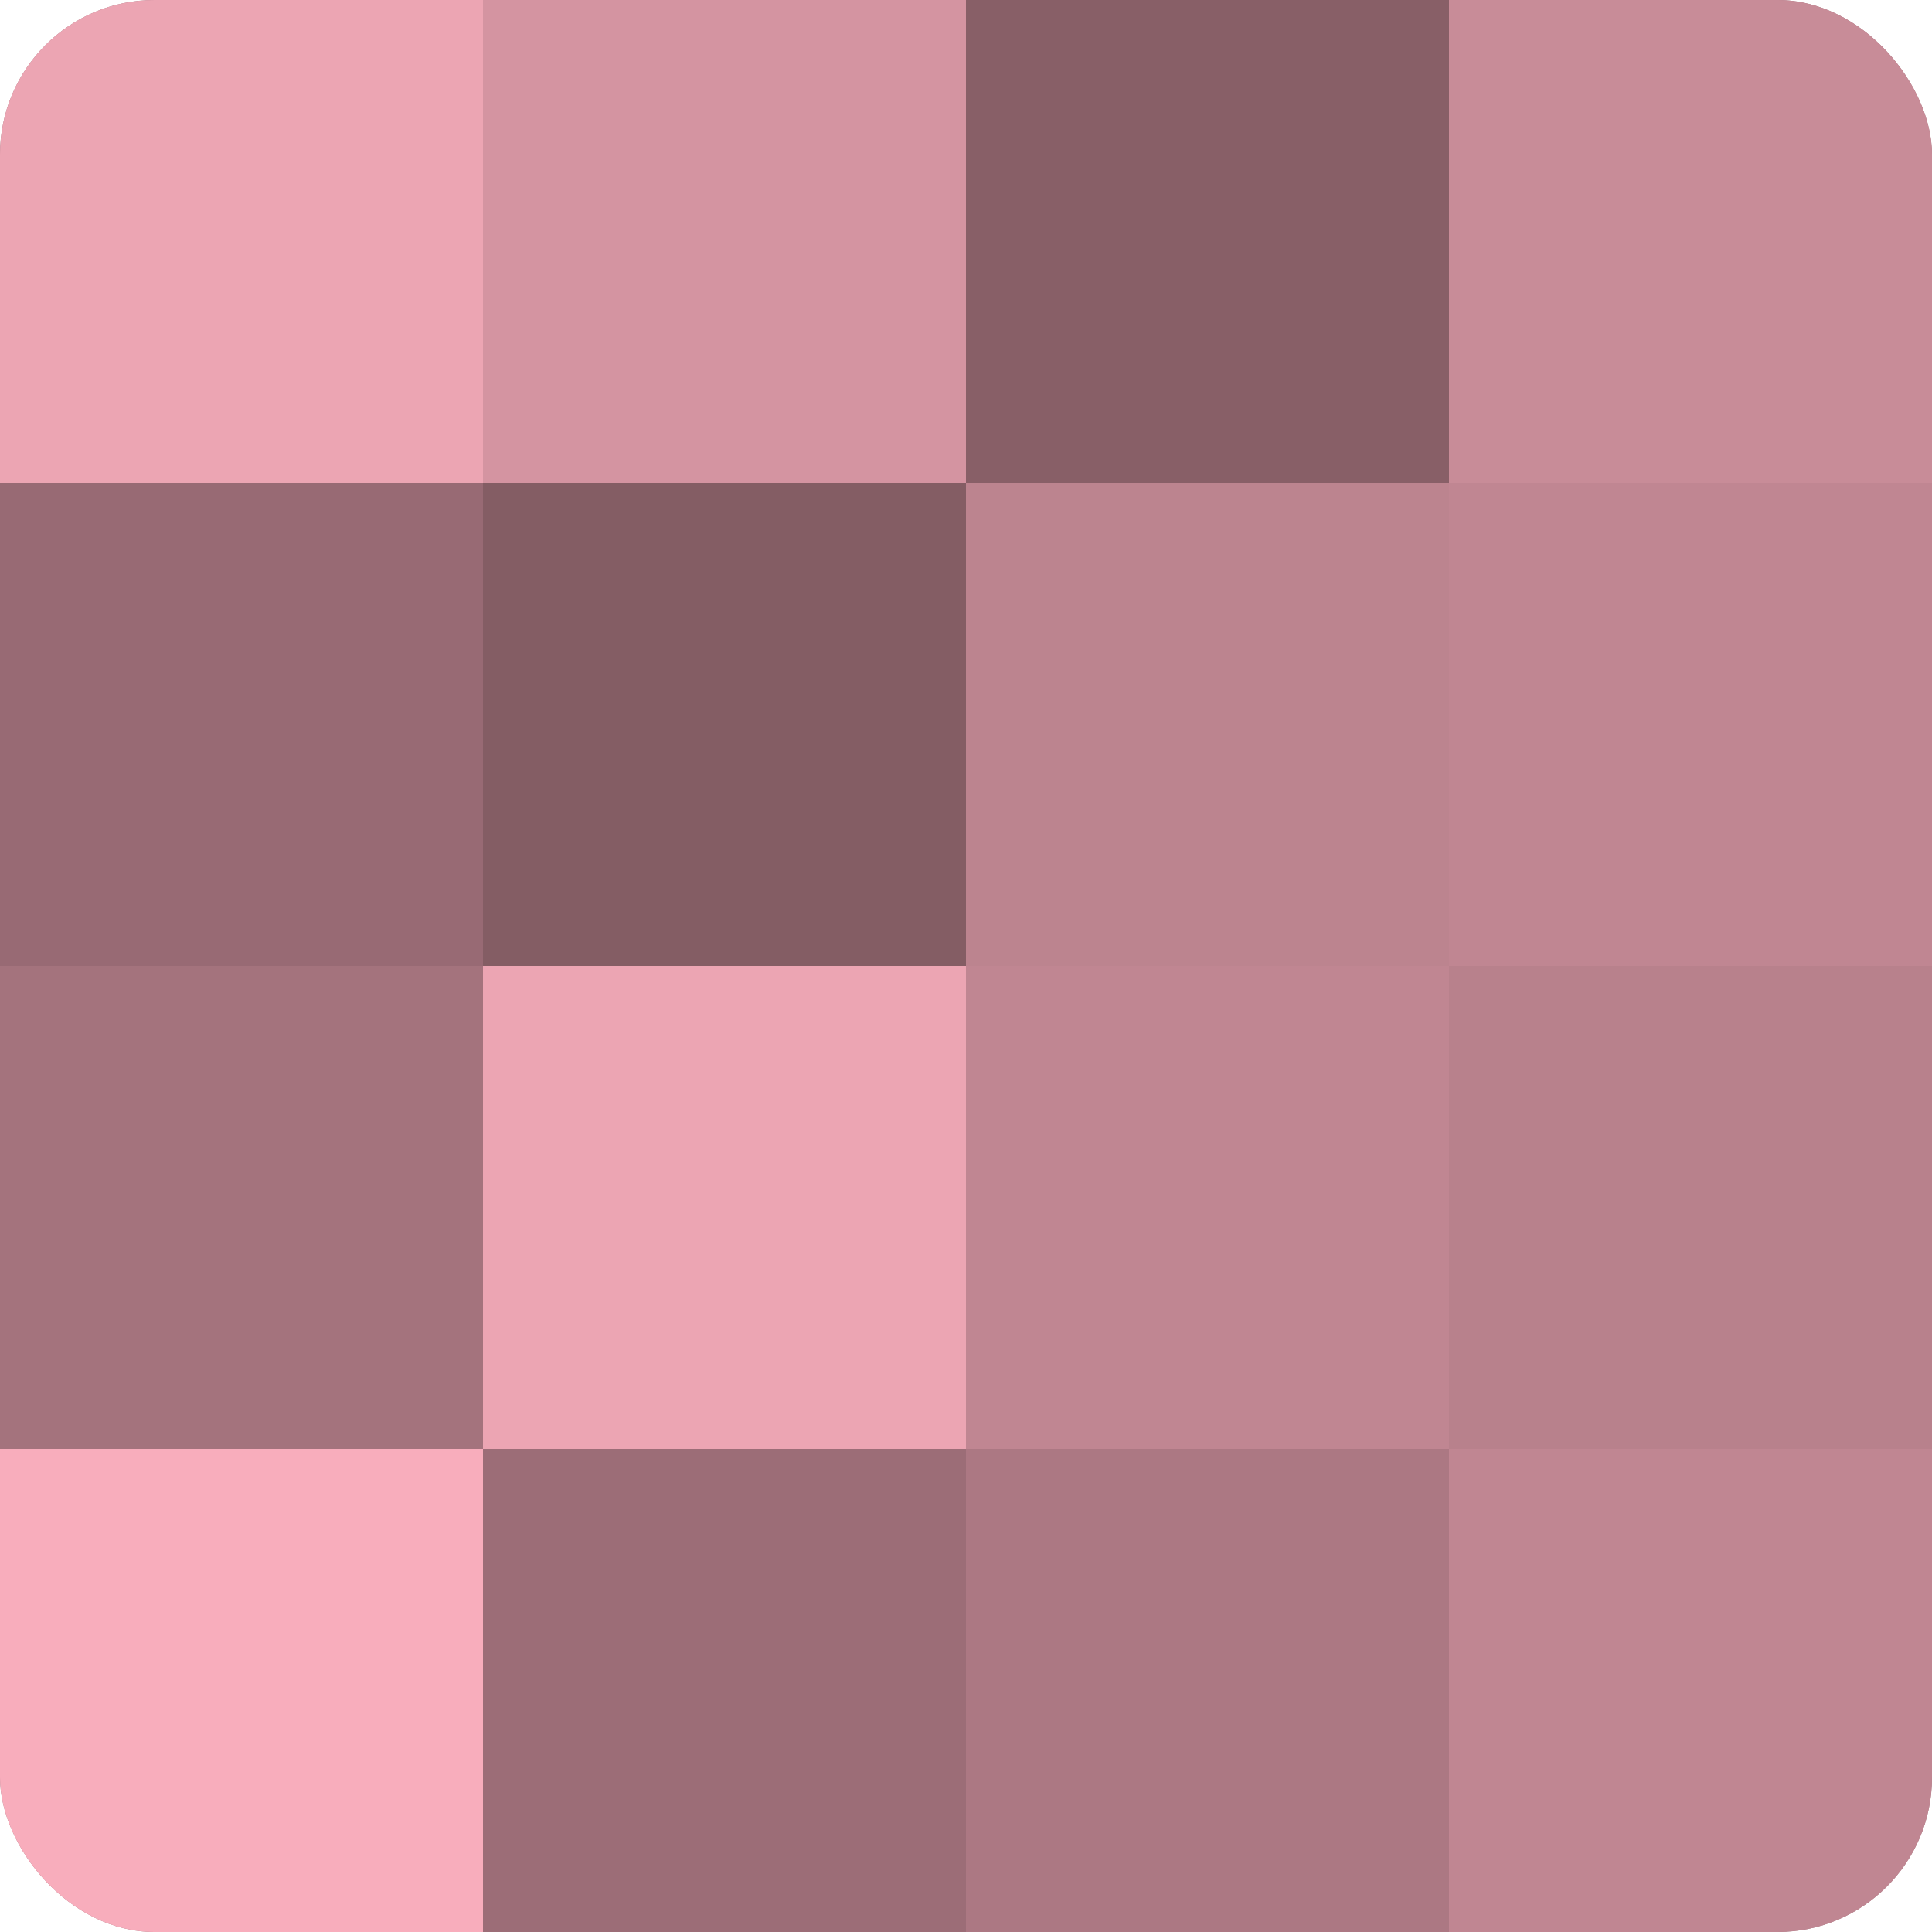
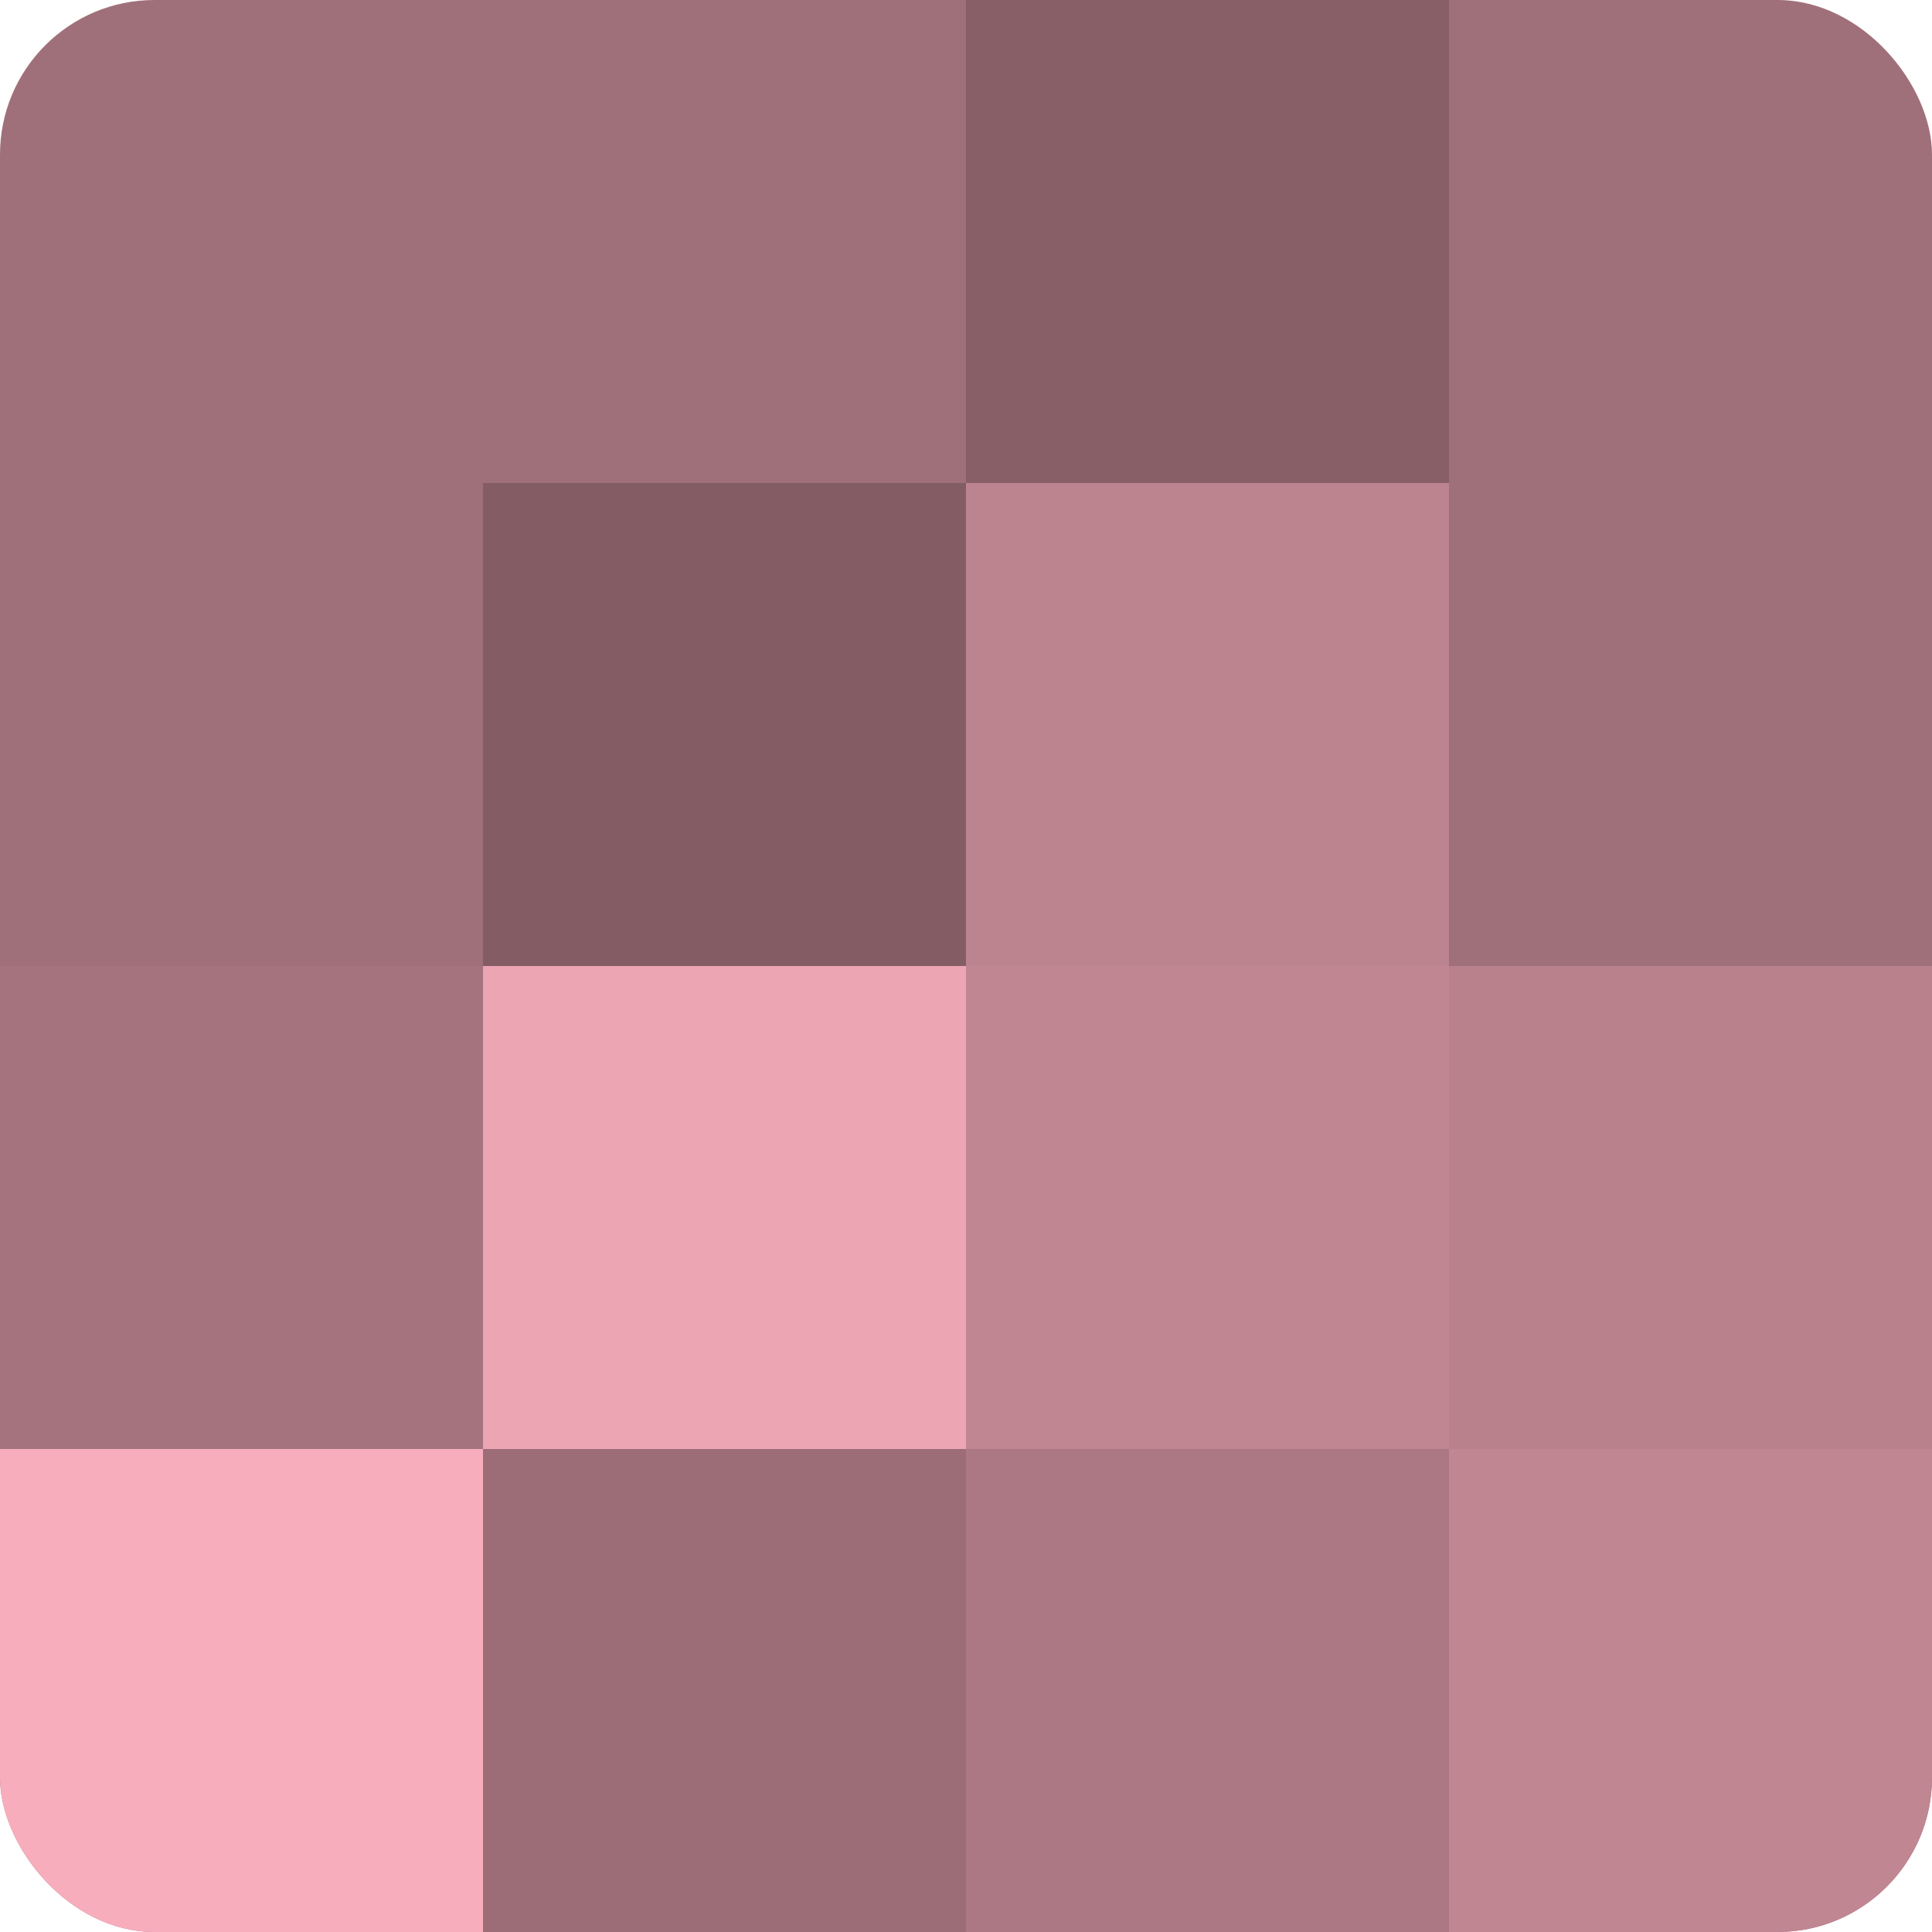
<svg xmlns="http://www.w3.org/2000/svg" width="60" height="60" viewBox="0 0 100 100" preserveAspectRatio="xMidYMid meet">
  <defs>
    <clipPath id="c" width="100" height="100">
      <rect width="100" height="100" rx="8" ry="8" />
    </clipPath>
  </defs>
  <g clip-path="url(#c)">
    <rect width="100" height="100" fill="#a0707a" />
-     <rect width="25" height="25" fill="#eca5b3" />
-     <rect y="25" width="25" height="25" fill="#986a74" />
    <rect y="50" width="25" height="25" fill="#a4737d" />
    <rect y="75" width="25" height="25" fill="#f8adbc" />
-     <rect x="25" width="25" height="25" fill="#d494a1" />
    <rect x="25" y="25" width="25" height="25" fill="#845d64" />
    <rect x="25" y="50" width="25" height="25" fill="#eca5b3" />
    <rect x="25" y="75" width="25" height="25" fill="#9c6d77" />
    <rect x="50" width="25" height="25" fill="#885f67" />
    <rect x="50" y="25" width="25" height="25" fill="#bc848f" />
    <rect x="50" y="50" width="25" height="25" fill="#c08692" />
    <rect x="50" y="75" width="25" height="25" fill="#ac7883" />
-     <rect x="75" width="25" height="25" fill="#c88c98" />
-     <rect x="75" y="25" width="25" height="25" fill="#c08692" />
    <rect x="75" y="50" width="25" height="25" fill="#b8818c" />
    <rect x="75" y="75" width="25" height="25" fill="#c08692" />
  </g>
</svg>